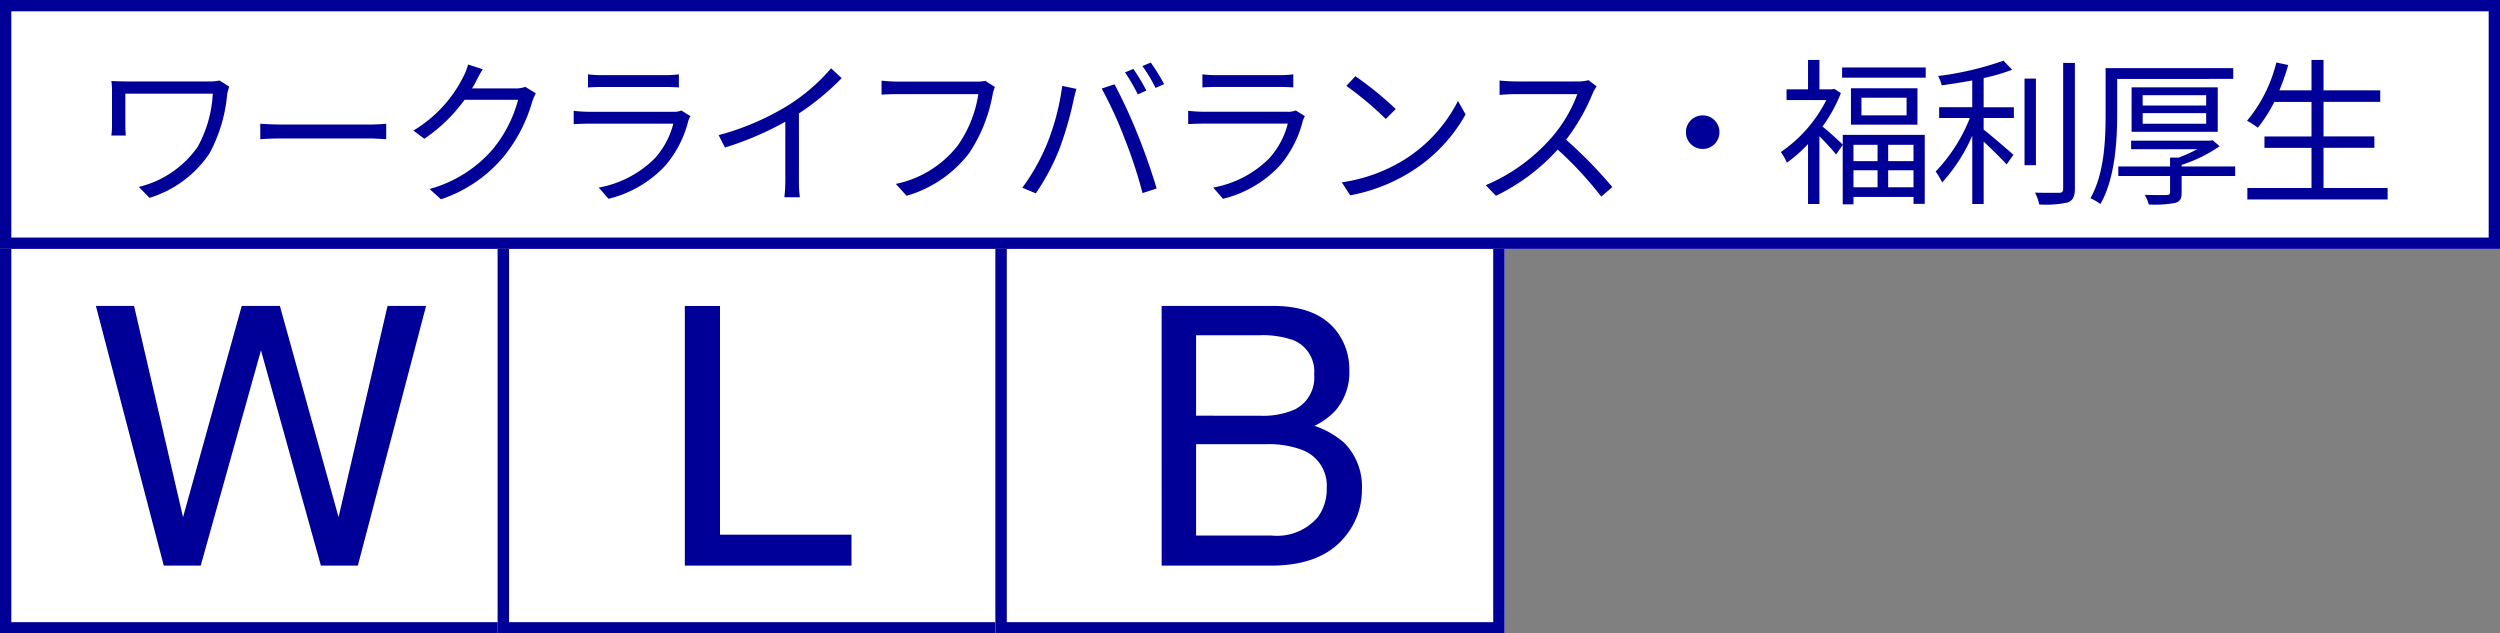
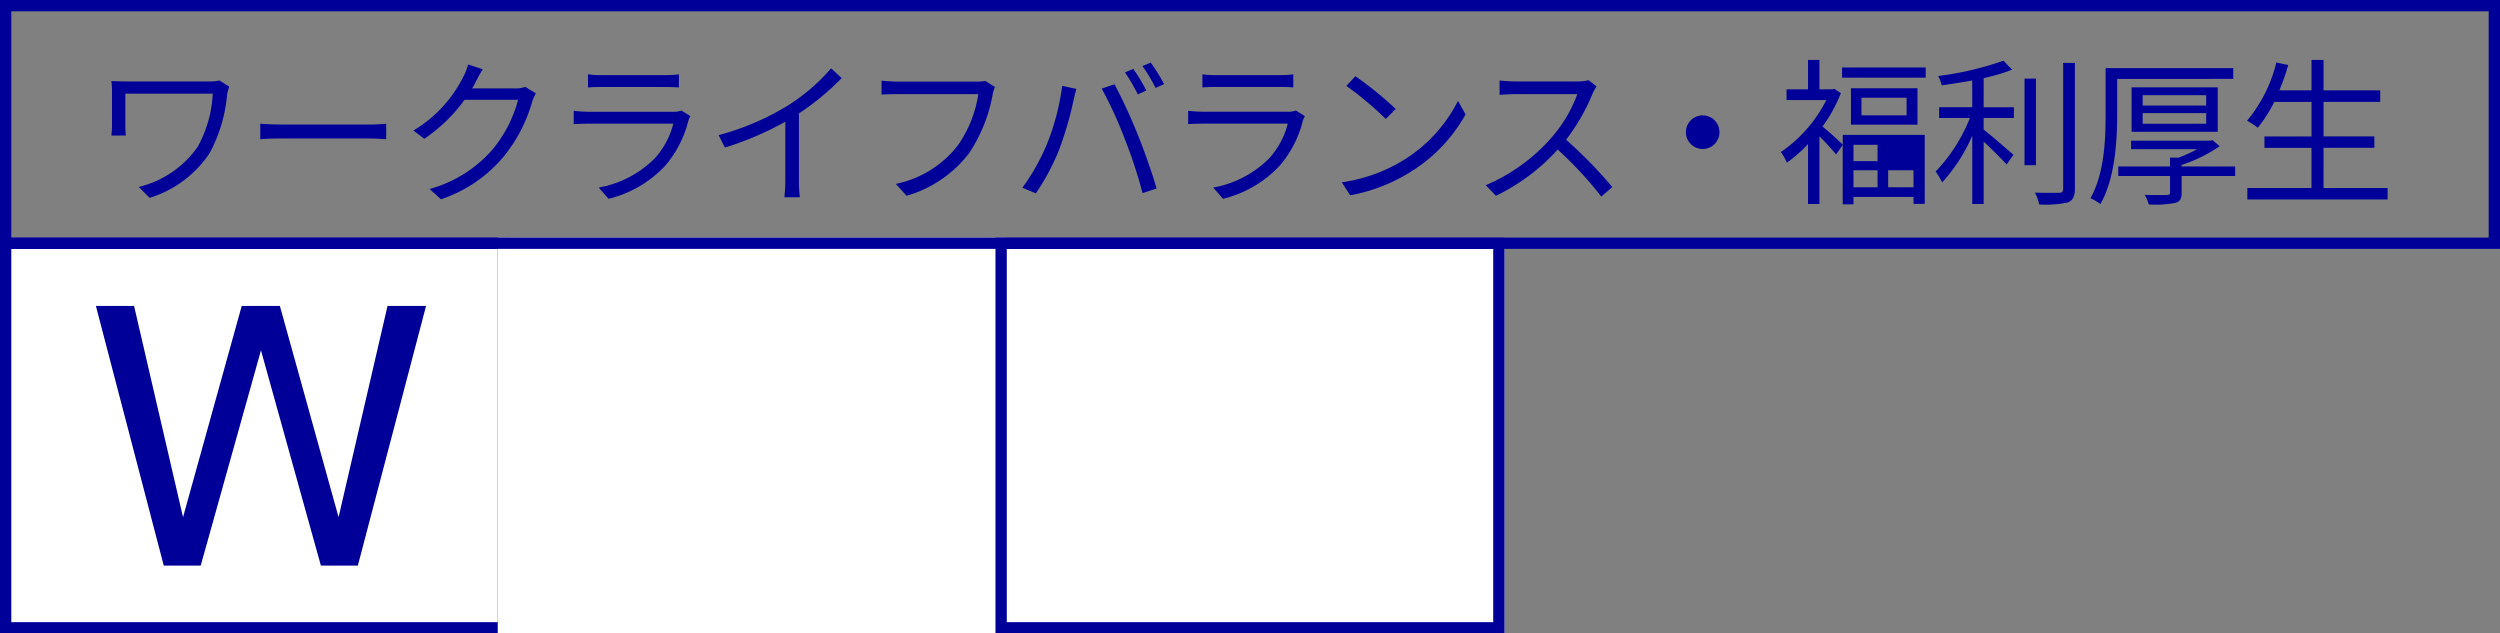
<svg xmlns="http://www.w3.org/2000/svg" width="221" height="56" viewBox="0 0 221 56">
  <rect x="0" y="0" width="221" height="56" fill="#808080" stroke="none" />
  <g id="グループ_2962" data-name="グループ 2962" transform="translate(13636 16615)">
    <g id="グループ_2961" data-name="グループ 2961" transform="translate(17 21)">
      <g id="グループ_2960" data-name="グループ 2960">
        <g id="グループ_2959" data-name="グループ 2959">
          <g id="長方形_2167" data-name="長方形 2167" transform="translate(-13653 -16615)" fill="#fff" stroke="#009" stroke-width="1">
            <rect width="45" height="35" stroke="none" />
            <rect x="0.5" y="0.5" width="44" height="34" fill="none" />
          </g>
          <path id="パス_4323" data-name="パス 4323" d="M-11.148-22.953-6.82-4.281l5.188-18.672H1.742L6.93-4.281l4.328-18.672h3.406L8.633,0H5.367L.07-19.031-5.258,0H-8.523l-6-22.953Z" transform="translate(-13630 -16586)" fill="#009" />
          <g id="長方形_2167-2" data-name="長方形 2167" transform="translate(-13609 -16615)" fill="#fff" stroke="#009" stroke-width="1">
            <rect width="45" height="35" stroke="none" />
-             <rect x="0.5" y="0.5" width="44" height="34" fill="none" />
          </g>
-           <path id="パス_4324" data-name="パス 4324" d="M-6.461-22.953h3.109V-2.734H8.273V0H-6.461Z" transform="translate(-13586 -16586)" fill="#009" />
          <g id="長方形_2167-3" data-name="長方形 2167" transform="translate(-13565 -16615)" fill="#fff" stroke="#009" stroke-width="1">
            <rect width="45" height="35" stroke="none" />
            <rect x="0.5" y="0.5" width="44" height="34" fill="none" />
          </g>
-           <path id="パス_4325" data-name="パス 4325" d="M.391-13.25A6.974,6.974,0,0,0,3.453-13.8a3.151,3.151,0,0,0,1.719-3.094,2.982,2.982,0,0,0-1.828-3.031,8.217,8.217,0,0,0-3.062-.437H-5.266v7.109ZM1.438-2.656A4.729,4.729,0,0,0,5.516-4.312a4.17,4.17,0,0,0,.766-2.531A3.368,3.368,0,0,0,4.047-10.25a8.458,8.458,0,0,0-3.141-.484H-5.266v8.078Zm-9.75-20.3H1.547q4.031,0,5.734,2.406a5.561,5.561,0,0,1,1,3.281A5.166,5.166,0,0,1,7.047-13.7,6.033,6.033,0,0,1,5.2-12.359a7.8,7.8,0,0,1,2.641,1.516A5.5,5.5,0,0,1,9.391-6.7,6.4,6.4,0,0,1,8-2.687Q5.922,0,1.391,0h-9.7Z" transform="translate(-13542 -16586)" fill="#009" />
          <g id="長方形_2229" data-name="長方形 2229" transform="translate(-13653 -16636)" fill="#fff" stroke="#009" stroke-width="1">
-             <rect width="221" height="22" stroke="none" />
            <rect x="0.5" y="0.5" width="220" height="21" fill="none" />
          </g>
-           <path id="パス_4322" data-name="パス 4322" d="M12.264-9.338l-.854-.546a4.194,4.194,0,0,1-.882.084H3.346c-.6,0-1.12-.014-1.5-.042A6.891,6.891,0,0,1,1.9-8.9v2.982a7.135,7.135,0,0,1-.056.9H3.122c-.028-.336-.042-.686-.042-.9v-2.8h7.728a10.779,10.779,0,0,1-1.33,4.69A8.885,8.885,0,0,1,4.27-.476L5.222.49a9.856,9.856,0,0,0,5.306-3.948A13.423,13.423,0,0,0,12.082-8.68,5.762,5.762,0,0,1,12.264-9.338Zm2.744,3.276V-4.69c.434-.042,1.176-.07,1.946-.07H24.64c.63,0,1.218.056,1.5.07V-6.062c-.308.028-.812.07-1.512.07H16.954C16.17-5.992,15.428-6.034,15.008-6.062Zm19.67-4.816-1.3-.42a4.794,4.794,0,0,1-.434,1.106,11.541,11.541,0,0,1-4.4,4.732l.966.728a14.193,14.193,0,0,0,3.556-3.444H37.8a11.51,11.51,0,0,1-2.24,4.368A11.326,11.326,0,0,1,29.974-.294l1.008.91a12.275,12.275,0,0,0,5.572-3.808,13.579,13.579,0,0,0,2.492-4.816,4.4,4.4,0,0,1,.322-.742l-.938-.574a2.343,2.343,0,0,1-.91.14H33.726a6.291,6.291,0,0,0,.336-.588A10.586,10.586,0,0,1,34.678-10.878Zm9.3.448v1.162c.378-.028.826-.042,1.26-.042h5.488c.476,0,.952.014,1.288.042V-10.43a8.72,8.72,0,0,1-1.274.07h-5.5A8.755,8.755,0,0,1,43.974-10.43Zm9.058,3.7-.8-.5a1.86,1.86,0,0,1-.77.112H44.086a13.232,13.232,0,0,1-1.372-.084v1.176c.5-.028,1.036-.042,1.372-.042H51.52a7.157,7.157,0,0,1-1.666,3.094A9.329,9.329,0,0,1,44.926-.42l.868.994a10.138,10.138,0,0,0,5.012-2.926A9.642,9.642,0,0,0,52.85-6.328,2.448,2.448,0,0,1,53.032-6.734Zm2.492,1.68.56,1.092a27.654,27.654,0,0,0,5.334-2.282v5.18a12.987,12.987,0,0,1-.084,1.5h1.372a10.564,10.564,0,0,1-.084-1.5V-6.972a22.9,22.9,0,0,0,3.78-3.122l-.938-.868a16.681,16.681,0,0,1-3.822,3.29A23.143,23.143,0,0,1,55.524-5.054ZM79.954-9.31,79.1-9.856a2.875,2.875,0,0,1-.742.07H71.33c-.462,0-1.008-.042-1.4-.084v1.232c.364-.014.84-.042,1.4-.042h7.154A10.651,10.651,0,0,1,76.65-4.116,9.342,9.342,0,0,1,71.19-.742l.952,1.05a10.7,10.7,0,0,0,5.516-3.752A13.677,13.677,0,0,0,79.744-8.61,2.952,2.952,0,0,1,79.954-9.31Zm12.236-1.6-.742.308a16,16,0,0,1,1.134,1.946l.756-.336A16.155,16.155,0,0,0,92.19-10.906Zm1.54-.56-.742.308A13.335,13.335,0,0,1,94.15-9.226l.756-.336A16.28,16.28,0,0,0,93.73-11.466Zm-9.2,7.252A18.389,18.389,0,0,1,82.376-.406l1.19.5a20.3,20.3,0,0,0,2.058-3.85A30.7,30.7,0,0,0,86.9-8.134c.056-.294.168-.7.252-1.008L85.9-9.408A21.341,21.341,0,0,1,84.532-4.214Zm6.888-.532A41.955,41.955,0,0,1,93,.07l1.246-.406c-.364-1.26-1.106-3.4-1.68-4.788a45.259,45.259,0,0,0-2.044-4.424L89.39-9.17A35.8,35.8,0,0,1,91.42-4.746Zm6.874-5.684v1.162c.378-.028.826-.042,1.26-.042h5.488c.476,0,.952.014,1.288.042V-10.43a8.72,8.72,0,0,1-1.274.07h-5.5A8.755,8.755,0,0,1,98.294-10.43Zm9.058,3.7-.8-.5a1.86,1.86,0,0,1-.77.112H98.406a13.232,13.232,0,0,1-1.372-.084v1.176c.5-.028,1.036-.042,1.372-.042h7.434a7.157,7.157,0,0,1-1.666,3.094A9.329,9.329,0,0,1,99.246-.42l.868.994a10.138,10.138,0,0,0,5.012-2.926,9.642,9.642,0,0,0,2.044-3.976A2.448,2.448,0,0,1,107.352-6.734Zm4.466-3.528-.8.854a29.075,29.075,0,0,1,3.486,2.926l.882-.882A30.657,30.657,0,0,0,111.818-10.262Zm-1.2,9.38.742,1.148a15.346,15.346,0,0,0,5.5-2.17,13.988,13.988,0,0,0,4.7-4.984l-.672-1.19a13.188,13.188,0,0,1-4.676,5.152A14.456,14.456,0,0,1,110.614-.882ZM133.14-9.366l-.714-.546a3.834,3.834,0,0,1-1.05.112h-5.4c-.42,0-1.218-.056-1.414-.084V-8.61c.154-.014.924-.07,1.414-.07h5.46a12.32,12.32,0,0,1-2.324,3.892A16.009,16.009,0,0,1,123.34-.63l.9.938A17.748,17.748,0,0,0,129.7-3.78a32.324,32.324,0,0,1,3.85,4.158l.98-.84a38.836,38.836,0,0,0-4.088-4.186,17.719,17.719,0,0,0,2.352-4.1A4.016,4.016,0,0,1,133.14-9.366ZM142.52-6.8a1.476,1.476,0,0,0-1.484,1.484,1.476,1.476,0,0,0,1.484,1.484A1.476,1.476,0,0,0,144-5.32,1.476,1.476,0,0,0,142.52-6.8Zm15.456,2.6v1.442h-2.128V-4.2Zm3.178,1.442h-2.24V-4.2h2.24Zm-2.24,2.31v-1.5h2.24v1.5Zm-3.066-1.5h2.128v1.5h-2.128ZM154.9-4.214c-.294-.294-1.3-1.218-1.792-1.6a12.948,12.948,0,0,0,1.624-2.954l-.574-.378-.2.042h-1.12v-2.6H151.83v2.6h-1.9v.952h3.514a12.159,12.159,0,0,1-4.018,4.592,4.67,4.67,0,0,1,.532.938A11.757,11.757,0,0,0,151.83-4.27V1.036h1.008V-4.956c.518.518,1.176,1.232,1.47,1.61l.588-.84v5.25h.952V.406h5.306v.616h.994v-6.1H154.9Zm5.642-2.59h-3.99V-8.358h3.99ZM155.624-9.2v3.22h5.88V-9.2Zm-.784-1.834v.9h7.392v-.9Zm12.516.938a17.083,17.083,0,0,0,2.52-.742l-.77-.8a27.324,27.324,0,0,1-5.782,1.358,2.979,2.979,0,0,1,.322.826c.868-.126,1.792-.266,2.7-.434v2.366h-2.926v.952h2.716a14.557,14.557,0,0,1-3.024,4.732,6.752,6.752,0,0,1,.574.966A15.019,15.019,0,0,0,166.348-5V1.036h1.008V-4.48c.714.658,1.61,1.554,2.03,2.016l.6-.854c-.406-.364-2-1.736-2.632-2.226V-6.566h2.674v-.952h-2.674Zm4.62.042h-1.008v7.658h1.008Zm2.408-1.386V-.308c0,.266-.112.35-.364.35s-1.148.014-2.128-.014a4.139,4.139,0,0,1,.378,1.05A9.513,9.513,0,0,0,174.79.9c.434-.182.63-.5.63-1.218V-11.438Zm15.036,1.414v-.952H178.136V-6.9c0,2.2-.1,5.25-1.344,7.42a4.563,4.563,0,0,1,.882.518c1.3-2.254,1.484-5.614,1.484-7.924v-3.136ZM181.412-7h5.614v.938h-5.614Zm0-1.582h5.614v.91h-5.614Zm6.636,3.234V-9.282h-7.616v3.934Zm1.54,3.066h-4.732v-.14a12.955,12.955,0,0,0,3.36-1.652l-.616-.532-.224.042H180.39v.756h5.838a14.555,14.555,0,0,1-1.638.742h-.756v.784h-4.578v.84h4.578V0c0,.182-.07.224-.294.238s-1.064.014-1.946-.014a4.123,4.123,0,0,1,.364.854,9.61,9.61,0,0,0,2.324-.14c.448-.126.574-.378.574-.91v-1.47h4.732Zm7.812,1.9V-3.934h4.494V-4.942H197.4V-7.994h5.012V-9.016H197.4V-11.7h-1.064v2.688h-2.842a19.217,19.217,0,0,0,.784-2.24l-1.05-.224a12.763,12.763,0,0,1-2.59,5.152,6.971,6.971,0,0,1,.952.616,12.561,12.561,0,0,0,1.456-2.282h3.29v3.052h-4.158v1.008h4.158V-.378h-5.67V.63h12.4V-.378Z" transform="translate(-13645 -16619)" fill="#009" />
+           <path id="パス_4322" data-name="パス 4322" d="M12.264-9.338l-.854-.546a4.194,4.194,0,0,1-.882.084H3.346c-.6,0-1.12-.014-1.5-.042A6.891,6.891,0,0,1,1.9-8.9v2.982a7.135,7.135,0,0,1-.056.9H3.122c-.028-.336-.042-.686-.042-.9v-2.8h7.728a10.779,10.779,0,0,1-1.33,4.69A8.885,8.885,0,0,1,4.27-.476L5.222.49a9.856,9.856,0,0,0,5.306-3.948A13.423,13.423,0,0,0,12.082-8.68,5.762,5.762,0,0,1,12.264-9.338Zm2.744,3.276V-4.69c.434-.042,1.176-.07,1.946-.07H24.64c.63,0,1.218.056,1.5.07V-6.062c-.308.028-.812.07-1.512.07H16.954C16.17-5.992,15.428-6.034,15.008-6.062Zm19.67-4.816-1.3-.42a4.794,4.794,0,0,1-.434,1.106,11.541,11.541,0,0,1-4.4,4.732l.966.728a14.193,14.193,0,0,0,3.556-3.444H37.8a11.51,11.51,0,0,1-2.24,4.368A11.326,11.326,0,0,1,29.974-.294l1.008.91a12.275,12.275,0,0,0,5.572-3.808,13.579,13.579,0,0,0,2.492-4.816,4.4,4.4,0,0,1,.322-.742l-.938-.574a2.343,2.343,0,0,1-.91.14H33.726a6.291,6.291,0,0,0,.336-.588A10.586,10.586,0,0,1,34.678-10.878Zm9.3.448v1.162c.378-.028.826-.042,1.26-.042h5.488c.476,0,.952.014,1.288.042V-10.43a8.72,8.72,0,0,1-1.274.07h-5.5A8.755,8.755,0,0,1,43.974-10.43Zm9.058,3.7-.8-.5a1.86,1.86,0,0,1-.77.112H44.086a13.232,13.232,0,0,1-1.372-.084v1.176c.5-.028,1.036-.042,1.372-.042H51.52a7.157,7.157,0,0,1-1.666,3.094A9.329,9.329,0,0,1,44.926-.42l.868.994a10.138,10.138,0,0,0,5.012-2.926A9.642,9.642,0,0,0,52.85-6.328,2.448,2.448,0,0,1,53.032-6.734Zm2.492,1.68.56,1.092a27.654,27.654,0,0,0,5.334-2.282v5.18a12.987,12.987,0,0,1-.084,1.5h1.372a10.564,10.564,0,0,1-.084-1.5V-6.972a22.9,22.9,0,0,0,3.78-3.122l-.938-.868a16.681,16.681,0,0,1-3.822,3.29A23.143,23.143,0,0,1,55.524-5.054ZM79.954-9.31,79.1-9.856a2.875,2.875,0,0,1-.742.07H71.33c-.462,0-1.008-.042-1.4-.084v1.232c.364-.014.84-.042,1.4-.042h7.154A10.651,10.651,0,0,1,76.65-4.116,9.342,9.342,0,0,1,71.19-.742l.952,1.05a10.7,10.7,0,0,0,5.516-3.752A13.677,13.677,0,0,0,79.744-8.61,2.952,2.952,0,0,1,79.954-9.31Zm12.236-1.6-.742.308a16,16,0,0,1,1.134,1.946l.756-.336A16.155,16.155,0,0,0,92.19-10.906Zm1.54-.56-.742.308A13.335,13.335,0,0,1,94.15-9.226l.756-.336A16.28,16.28,0,0,0,93.73-11.466Zm-9.2,7.252A18.389,18.389,0,0,1,82.376-.406l1.19.5a20.3,20.3,0,0,0,2.058-3.85A30.7,30.7,0,0,0,86.9-8.134c.056-.294.168-.7.252-1.008L85.9-9.408A21.341,21.341,0,0,1,84.532-4.214Zm6.888-.532A41.955,41.955,0,0,1,93,.07l1.246-.406c-.364-1.26-1.106-3.4-1.68-4.788a45.259,45.259,0,0,0-2.044-4.424L89.39-9.17A35.8,35.8,0,0,1,91.42-4.746Zm6.874-5.684v1.162c.378-.028.826-.042,1.26-.042h5.488c.476,0,.952.014,1.288.042V-10.43a8.72,8.72,0,0,1-1.274.07h-5.5A8.755,8.755,0,0,1,98.294-10.43Zm9.058,3.7-.8-.5a1.86,1.86,0,0,1-.77.112H98.406a13.232,13.232,0,0,1-1.372-.084v1.176c.5-.028,1.036-.042,1.372-.042h7.434a7.157,7.157,0,0,1-1.666,3.094A9.329,9.329,0,0,1,99.246-.42l.868.994a10.138,10.138,0,0,0,5.012-2.926,9.642,9.642,0,0,0,2.044-3.976A2.448,2.448,0,0,1,107.352-6.734Zm4.466-3.528-.8.854a29.075,29.075,0,0,1,3.486,2.926l.882-.882A30.657,30.657,0,0,0,111.818-10.262Zm-1.2,9.38.742,1.148a15.346,15.346,0,0,0,5.5-2.17,13.988,13.988,0,0,0,4.7-4.984l-.672-1.19a13.188,13.188,0,0,1-4.676,5.152A14.456,14.456,0,0,1,110.614-.882ZM133.14-9.366l-.714-.546a3.834,3.834,0,0,1-1.05.112h-5.4c-.42,0-1.218-.056-1.414-.084V-8.61c.154-.014.924-.07,1.414-.07h5.46a12.32,12.32,0,0,1-2.324,3.892A16.009,16.009,0,0,1,123.34-.63l.9.938A17.748,17.748,0,0,0,129.7-3.78a32.324,32.324,0,0,1,3.85,4.158l.98-.84a38.836,38.836,0,0,0-4.088-4.186,17.719,17.719,0,0,0,2.352-4.1A4.016,4.016,0,0,1,133.14-9.366ZM142.52-6.8a1.476,1.476,0,0,0-1.484,1.484,1.476,1.476,0,0,0,1.484,1.484A1.476,1.476,0,0,0,144-5.32,1.476,1.476,0,0,0,142.52-6.8Zm15.456,2.6v1.442h-2.128V-4.2Zm3.178,1.442h-2.24h2.24Zm-2.24,2.31v-1.5h2.24v1.5Zm-3.066-1.5h2.128v1.5h-2.128ZM154.9-4.214c-.294-.294-1.3-1.218-1.792-1.6a12.948,12.948,0,0,0,1.624-2.954l-.574-.378-.2.042h-1.12v-2.6H151.83v2.6h-1.9v.952h3.514a12.159,12.159,0,0,1-4.018,4.592,4.67,4.67,0,0,1,.532.938A11.757,11.757,0,0,0,151.83-4.27V1.036h1.008V-4.956c.518.518,1.176,1.232,1.47,1.61l.588-.84v5.25h.952V.406h5.306v.616h.994v-6.1H154.9Zm5.642-2.59h-3.99V-8.358h3.99ZM155.624-9.2v3.22h5.88V-9.2Zm-.784-1.834v.9h7.392v-.9Zm12.516.938a17.083,17.083,0,0,0,2.52-.742l-.77-.8a27.324,27.324,0,0,1-5.782,1.358,2.979,2.979,0,0,1,.322.826c.868-.126,1.792-.266,2.7-.434v2.366h-2.926v.952h2.716a14.557,14.557,0,0,1-3.024,4.732,6.752,6.752,0,0,1,.574.966A15.019,15.019,0,0,0,166.348-5V1.036h1.008V-4.48c.714.658,1.61,1.554,2.03,2.016l.6-.854c-.406-.364-2-1.736-2.632-2.226V-6.566h2.674v-.952h-2.674Zm4.62.042h-1.008v7.658h1.008Zm2.408-1.386V-.308c0,.266-.112.35-.364.35s-1.148.014-2.128-.014a4.139,4.139,0,0,1,.378,1.05A9.513,9.513,0,0,0,174.79.9c.434-.182.63-.5.63-1.218V-11.438Zm15.036,1.414v-.952H178.136V-6.9c0,2.2-.1,5.25-1.344,7.42a4.563,4.563,0,0,1,.882.518c1.3-2.254,1.484-5.614,1.484-7.924v-3.136ZM181.412-7h5.614v.938h-5.614Zm0-1.582h5.614v.91h-5.614Zm6.636,3.234V-9.282h-7.616v3.934Zm1.54,3.066h-4.732v-.14a12.955,12.955,0,0,0,3.36-1.652l-.616-.532-.224.042H180.39v.756h5.838a14.555,14.555,0,0,1-1.638.742h-.756v.784h-4.578v.84h4.578V0c0,.182-.07.224-.294.238s-1.064.014-1.946-.014a4.123,4.123,0,0,1,.364.854,9.61,9.61,0,0,0,2.324-.14c.448-.126.574-.378.574-.91v-1.47h4.732Zm7.812,1.9V-3.934h4.494V-4.942H197.4V-7.994h5.012V-9.016H197.4V-11.7h-1.064v2.688h-2.842a19.217,19.217,0,0,0,.784-2.24l-1.05-.224a12.763,12.763,0,0,1-2.59,5.152,6.971,6.971,0,0,1,.952.616,12.561,12.561,0,0,0,1.456-2.282h3.29v3.052h-4.158v1.008h4.158V-.378h-5.67V.63h12.4V-.378Z" transform="translate(-13645 -16619)" fill="#009" />
        </g>
      </g>
    </g>
  </g>
</svg>